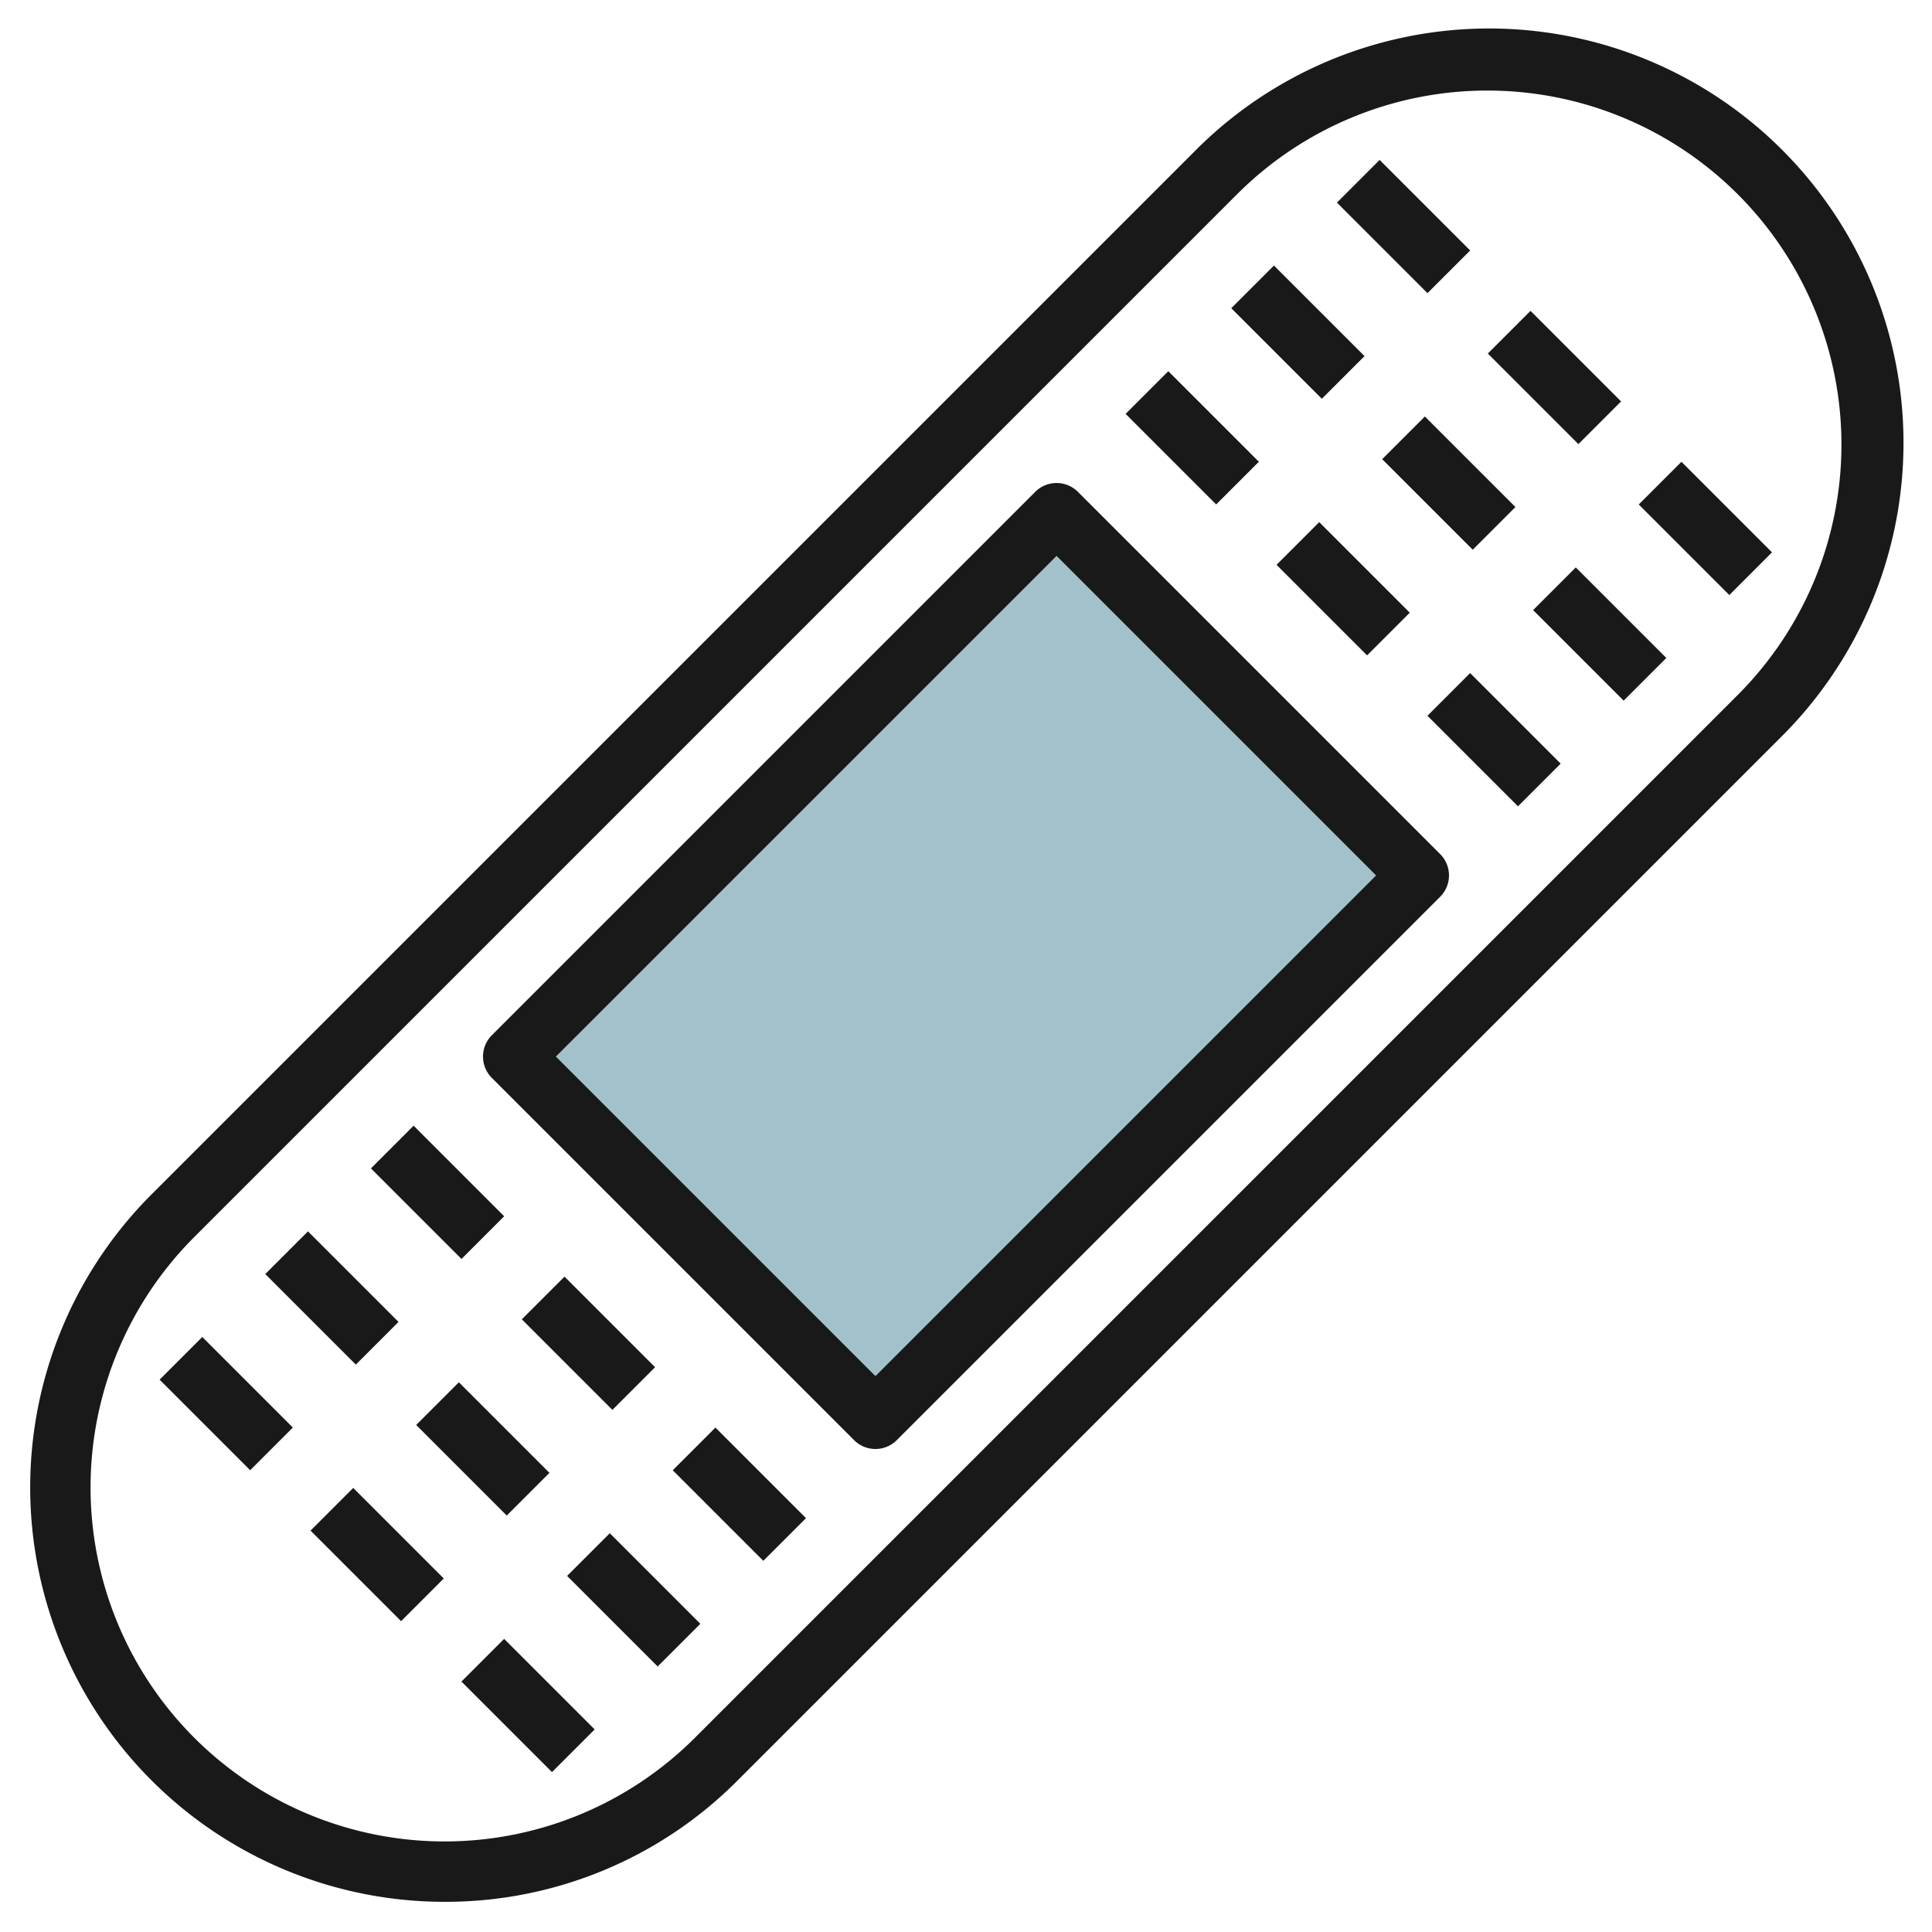
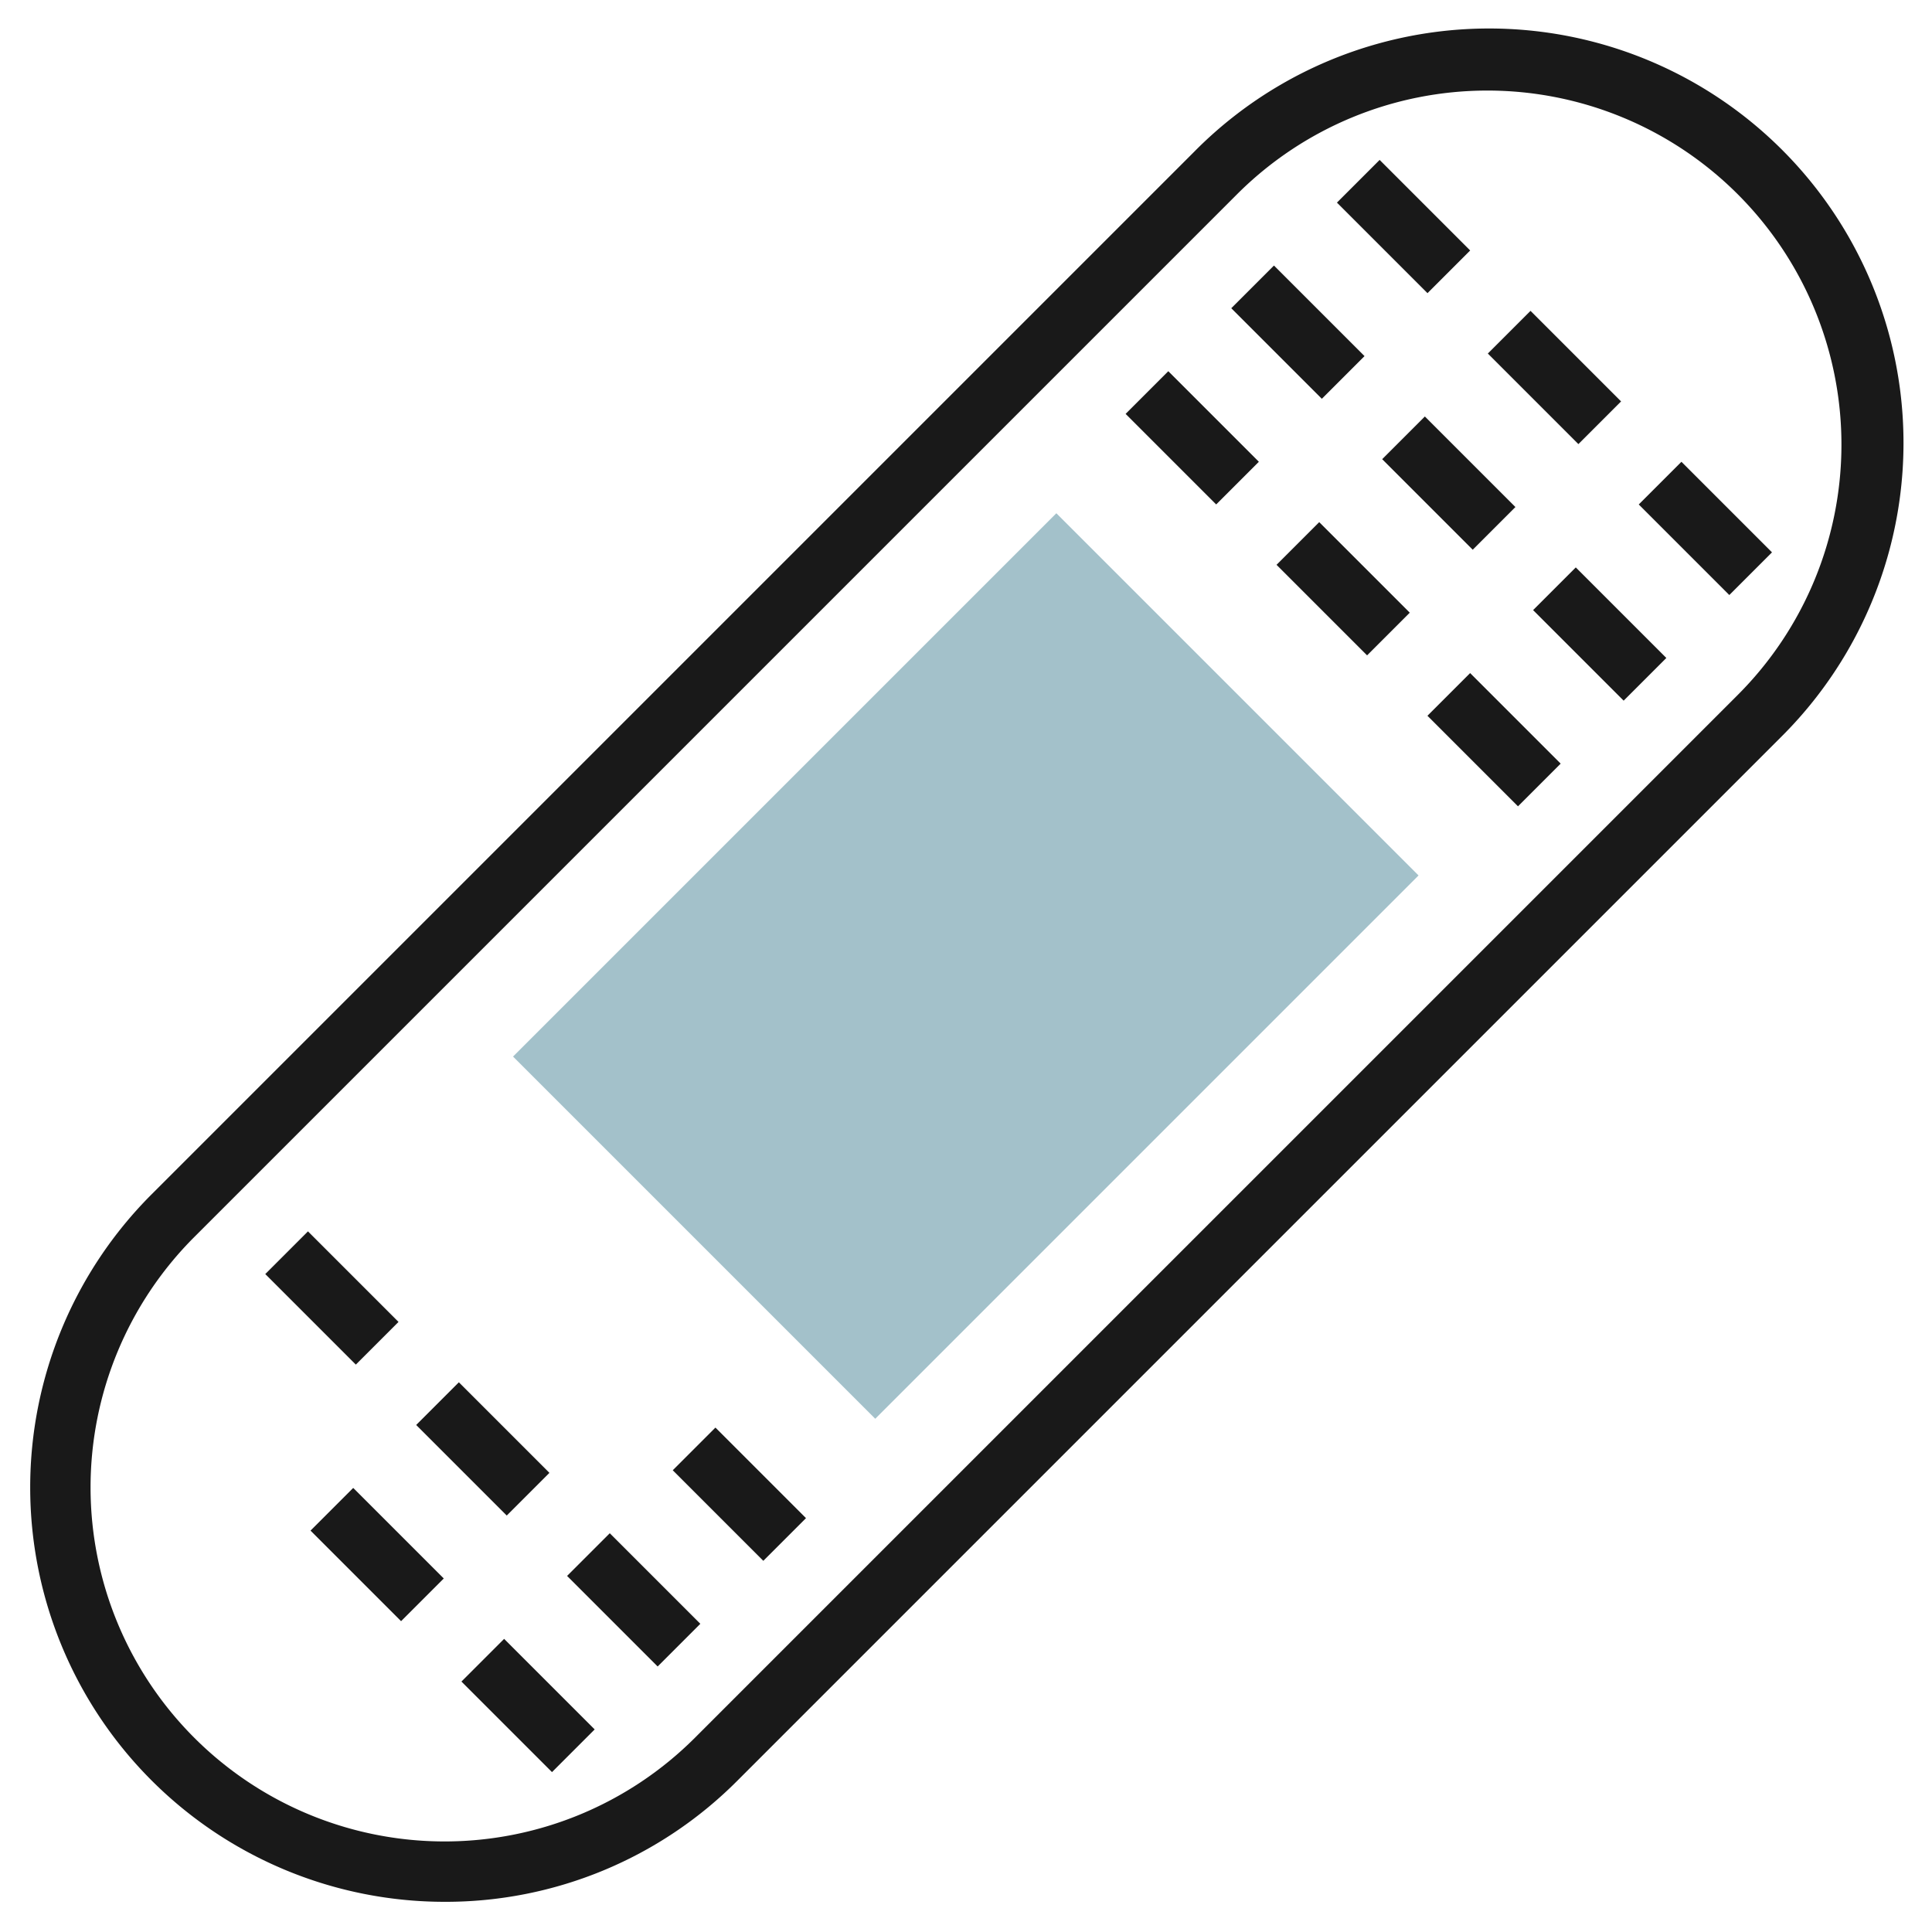
<svg xmlns="http://www.w3.org/2000/svg" id="Artboard_30" height="512" viewBox="0 0 64 64" width="512" data-name="Artboard 30">
  <path d="m19.272 23.515h25.456v16.971h-25.456z" fill="#a3c1ca" transform="matrix(.707 -.707 .707 .707 -13.255 32)" />
  <g fill="#191919">
    <path d="m14.728 63a13.637 13.637 0 0 0 9.707-4.021l34.544-34.544a13.728 13.728 0 1 0 -19.414-19.414l-34.544 34.544a13.728 13.728 0 0 0 9.707 23.435zm-8.293-22.021 34.544-34.544a11.728 11.728 0 0 1 16.586 16.586l-34.544 34.544a11.728 11.728 0 0 1 -16.586-16.586z" />
    <path d="m43.5 17.379h2v4.243h-2z" transform="matrix(.707 -.707 .707 .707 -.755 37.178)" />
    <path d="m38.5 12.379h2v4.243h-2z" transform="matrix(.707 -.707 .707 .707 1.316 32.178)" />
    <path d="m48.5 22.379h2v4.243h-2z" transform="matrix(.707 -.707 .707 .707 -2.826 42.178)" />
    <path d="m47 13.879h2v4.243h-2z" transform="matrix(.707 -.707 .707 .707 2.745 38.627)" />
    <path d="m42 8.879h2v4.243h-2z" transform="matrix(.707 -.707 .707 .707 4.816 33.627)" />
    <path d="m52 18.879h2v4.243h-2z" transform="matrix(.707 -.707 .707 .707 .674 43.627)" />
    <path d="m50.5 10.379h2v4.243h-2z" transform="matrix(.707 -.707 .707 .707 6.245 40.077)" />
    <path d="m45.5 5.379h2v4.243h-2z" transform="matrix(.707 -.707 .707 .707 8.316 35.077)" />
    <path d="m55.5 15.379h2v4.243h-2z" transform="matrix(.707 -.707 .707 .707 4.174 45.077)" />
    <path d="m11.5 49.379h2v4.243h-2z" transform="matrix(.707 -.707 .707 .707 -32.755 23.923)" />
-     <path d="m6.5 44.379h2v4.243h-2z" transform="matrix(.707 -.707 .707 .707 -30.684 18.923)" />
    <path d="m16.5 54.379h2v4.243h-2z" transform="matrix(.707 -.707 .707 .707 -34.826 28.923)" />
    <path d="m15 45.879h2v4.243h-2z" transform="matrix(.707 -.707 .707 .707 -29.255 25.373)" />
    <path d="m10 40.879h2v4.243h-2z" transform="matrix(.707 -.707 .707 .707 -27.184 20.373)" />
    <path d="m20 50.879h2v4.243h-2z" transform="matrix(.707 -.707 .707 .707 -31.326 30.373)" />
-     <path d="m18.5 42.379h2v4.243h-2z" transform="matrix(.707 -.707 .707 .707 -25.755 26.822)" />
-     <path d="m13.5 37.379h2v4.243h-2z" transform="matrix(.707 -.707 .707 .707 -23.684 21.822)" />
    <path d="m23.5 47.379h2v4.243h-2z" transform="matrix(.707 -.707 .707 .707 -27.826 31.822)" />
-     <path d="m28.293 47.707a1 1 0 0 0 1.414 0l18-18a1 1 0 0 0 0-1.414l-12-12a1 1 0 0 0 -1.414 0l-18 18a1 1 0 0 0 0 1.414zm6.707-29.293 10.586 10.586-16.586 16.586-10.586-10.586z" />
  </g>
</svg>